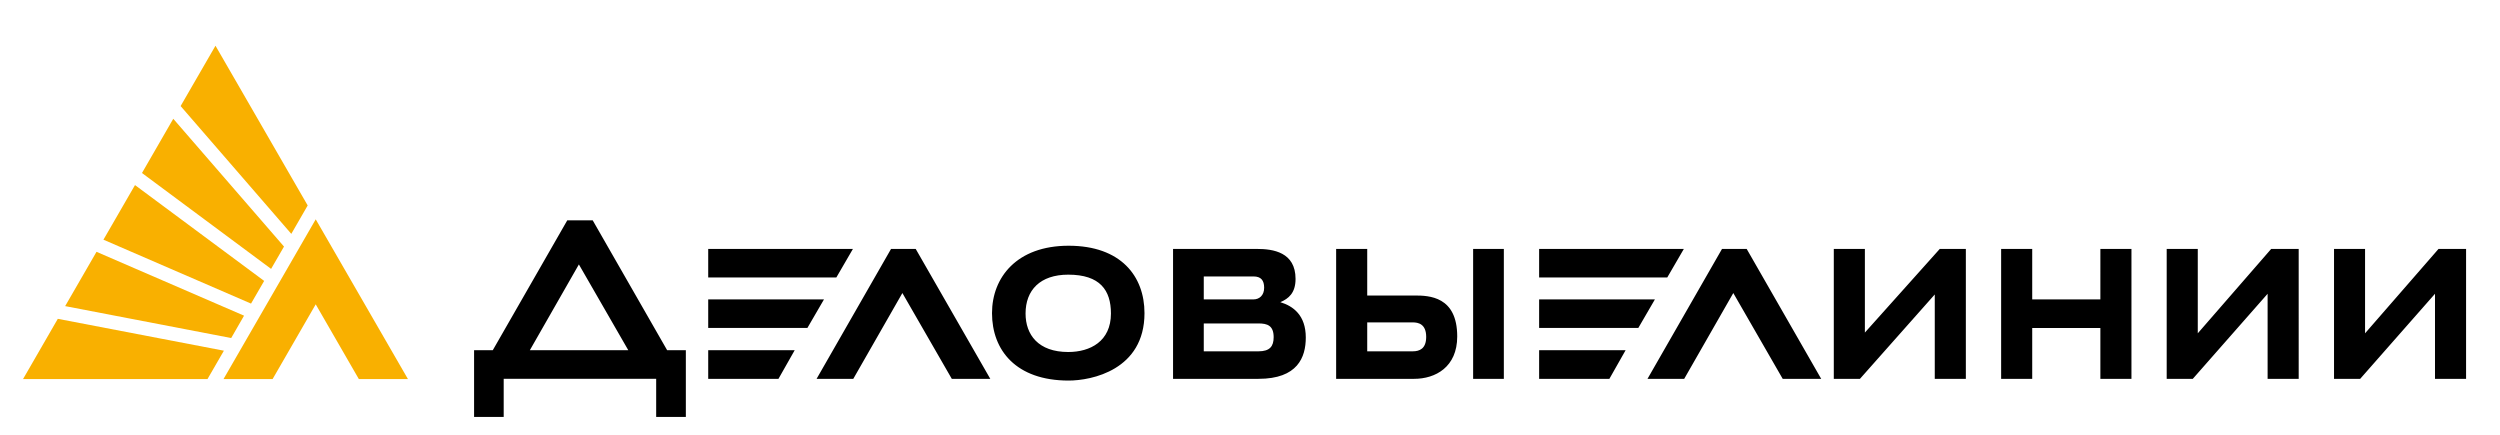
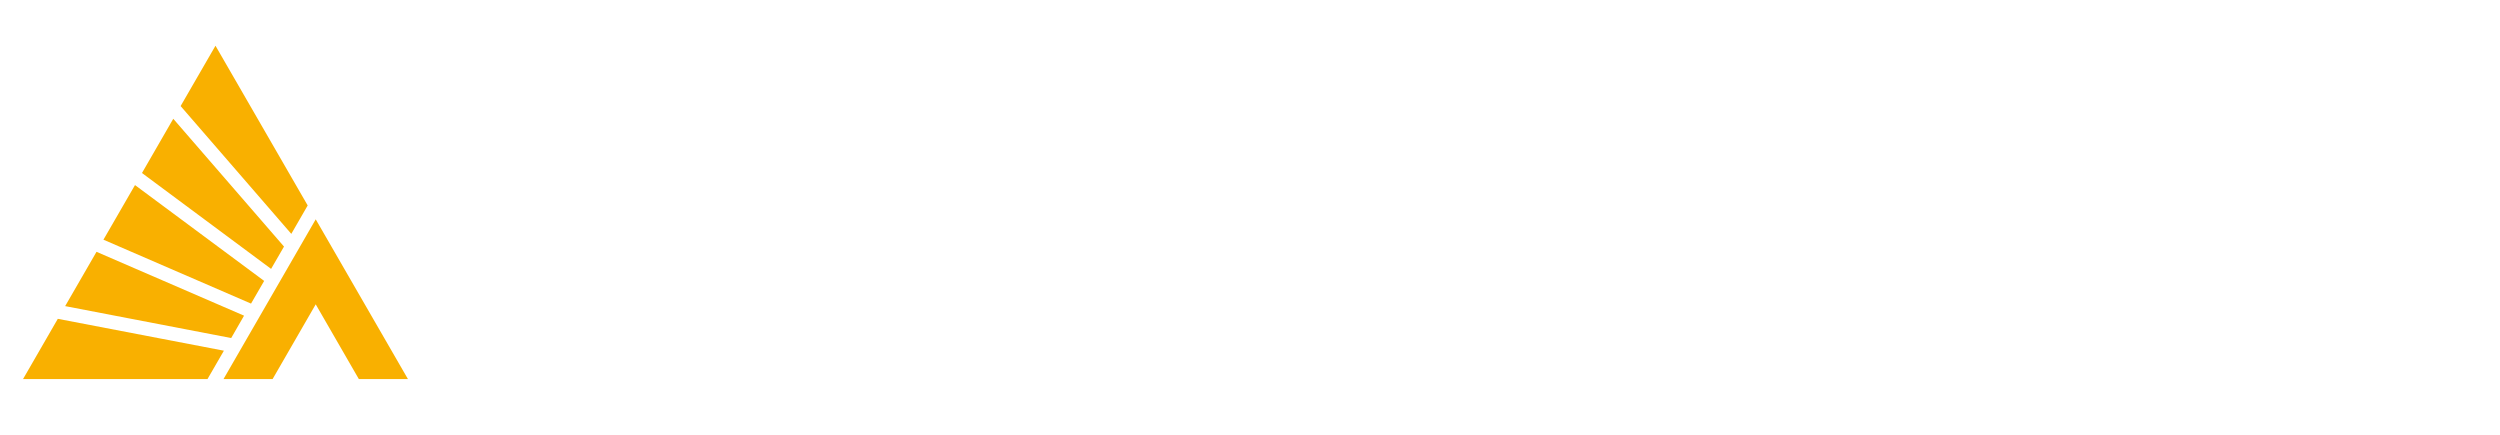
<svg xmlns="http://www.w3.org/2000/svg" id="Слой_1" x="0px" y="0px" viewBox="0 0 476.13 82.84" style="enable-background:new 0 0 476.13 82.84;" xml:space="preserve">
  <style type="text/css"> .st0{fill:#F9B000;} </style>
-   <path d="M355.17,63.34V47.41h-5.92v24.74h4.98l14.25-16.07v16.07h5.92V47.41h-4.97L355.17,63.34z M418.57,63.48V47.41h-5.92v24.74 h4.97l14.25-16.2v16.2h5.92V47.41h-5.24L418.57,63.48z M400.02,57.02h-12.98v-9.61h-5.92v24.74h5.92v-9.68h12.98v9.68h5.92V47.41 h-5.92V57.02z M327.96,47.41l-14.19,24.74h6.99l9.35-16.34l9.41,16.34h7.33l-14.19-24.74H327.96z M464.42,47.41l-13.99,16.07V47.41 h-5.91v24.74h4.98l14.25-16.2v16.2h5.92V47.41H464.42z M320.69,47.41h-27.56v5.44h24.4L320.69,47.41z M293.13,57.02v5.44h18.89 l3.16-5.44H293.13z M162.44,47.41h-27.56v5.44h24.4L162.44,47.41z M112.88,41.96h-4.84L93.85,66.7h-3.56v12.71h5.64v-7.26h29.04 v7.26h5.65V66.7h-3.56L112.88,41.96z M100.91,66.7l9.34-16.34l9.41,16.34H100.91z M203.52,46.8c-9.88,0-14.59,6.05-14.59,12.84 c0,7.06,4.57,12.84,14.59,12.84c4.37,0,14.45-2.02,14.45-12.84C217.97,52.59,213.46,46.8,203.52,46.8z M203.45,67.04 c-5.71,0-8.13-3.29-8.13-7.33c0-4.44,2.76-7.4,8.13-7.4c6.05,0,8.13,2.96,8.13,7.4C211.58,65.02,207.62,67.04,203.45,67.04z M169.7,47.41l-14.18,24.74h6.99l9.35-16.34l9.41,16.34h7.33L174.4,47.41H169.7z M280.56,72.15h5.85V47.41h-5.85V72.15z M269.4,56.28h-9.01v-8.87h-5.92v24.74h4.64h1.28h8.94c4.03,0,8.2-2.22,8.2-8.07C277.53,56.42,272.15,56.28,269.4,56.28z M269.06,66.91h-8.67v-5.51h8.67c1.01,0,2.56,0.27,2.56,2.76C271.62,66.43,270.34,66.91,269.06,66.91z M134.88,57.02v5.44h18.89 l3.16-5.44H134.88z M293.13,72.15h13.38l3.09-5.45h-16.47V72.15z M243.84,57.55c1.57-0.67,2.9-1.74,2.9-4.43 c0-5.11-4.3-5.71-7.33-5.71h-16v24.74h16.27c7.46,0,9.01-4.1,9.01-7.87C248.69,60.04,246.29,58.29,243.84,57.55z M229.26,52.65h9.48 c1.41,0,2.02,0.74,2.02,2.15c0,1.48-0.94,2.22-2.02,2.22h-9.48V52.65z M239.68,66.91h-10.42v-5.31h10.42c1.68,0,2.89,0.4,2.89,2.62 C242.57,65.96,241.84,66.91,239.68,66.91z M134.88,72.15h13.38l3.09-5.45h-16.47V72.15z" />
  <path class="st0" d="M50.31,53.5L25.71,35.25l-6.01,10.4l28.11,12.17L50.31,53.5z M54.09,46.96L33,22.62l-5.96,10.33l24.59,18.26 L54.09,46.96z M58.6,39.13L41.04,8.71L34.4,20.2l21.08,24.34L58.6,39.13z M11.01,60.72L4.39,72.19h35.13l3.12-5.4L11.01,60.72z M42.57,72.19h9.35l8.21-14.23l8.21,14.23h9.35L60.13,41.77L42.57,72.19z M46.48,60.12L18.38,47.96l-5.97,10.34l31.62,6.08 L46.48,60.12z" />
</svg>